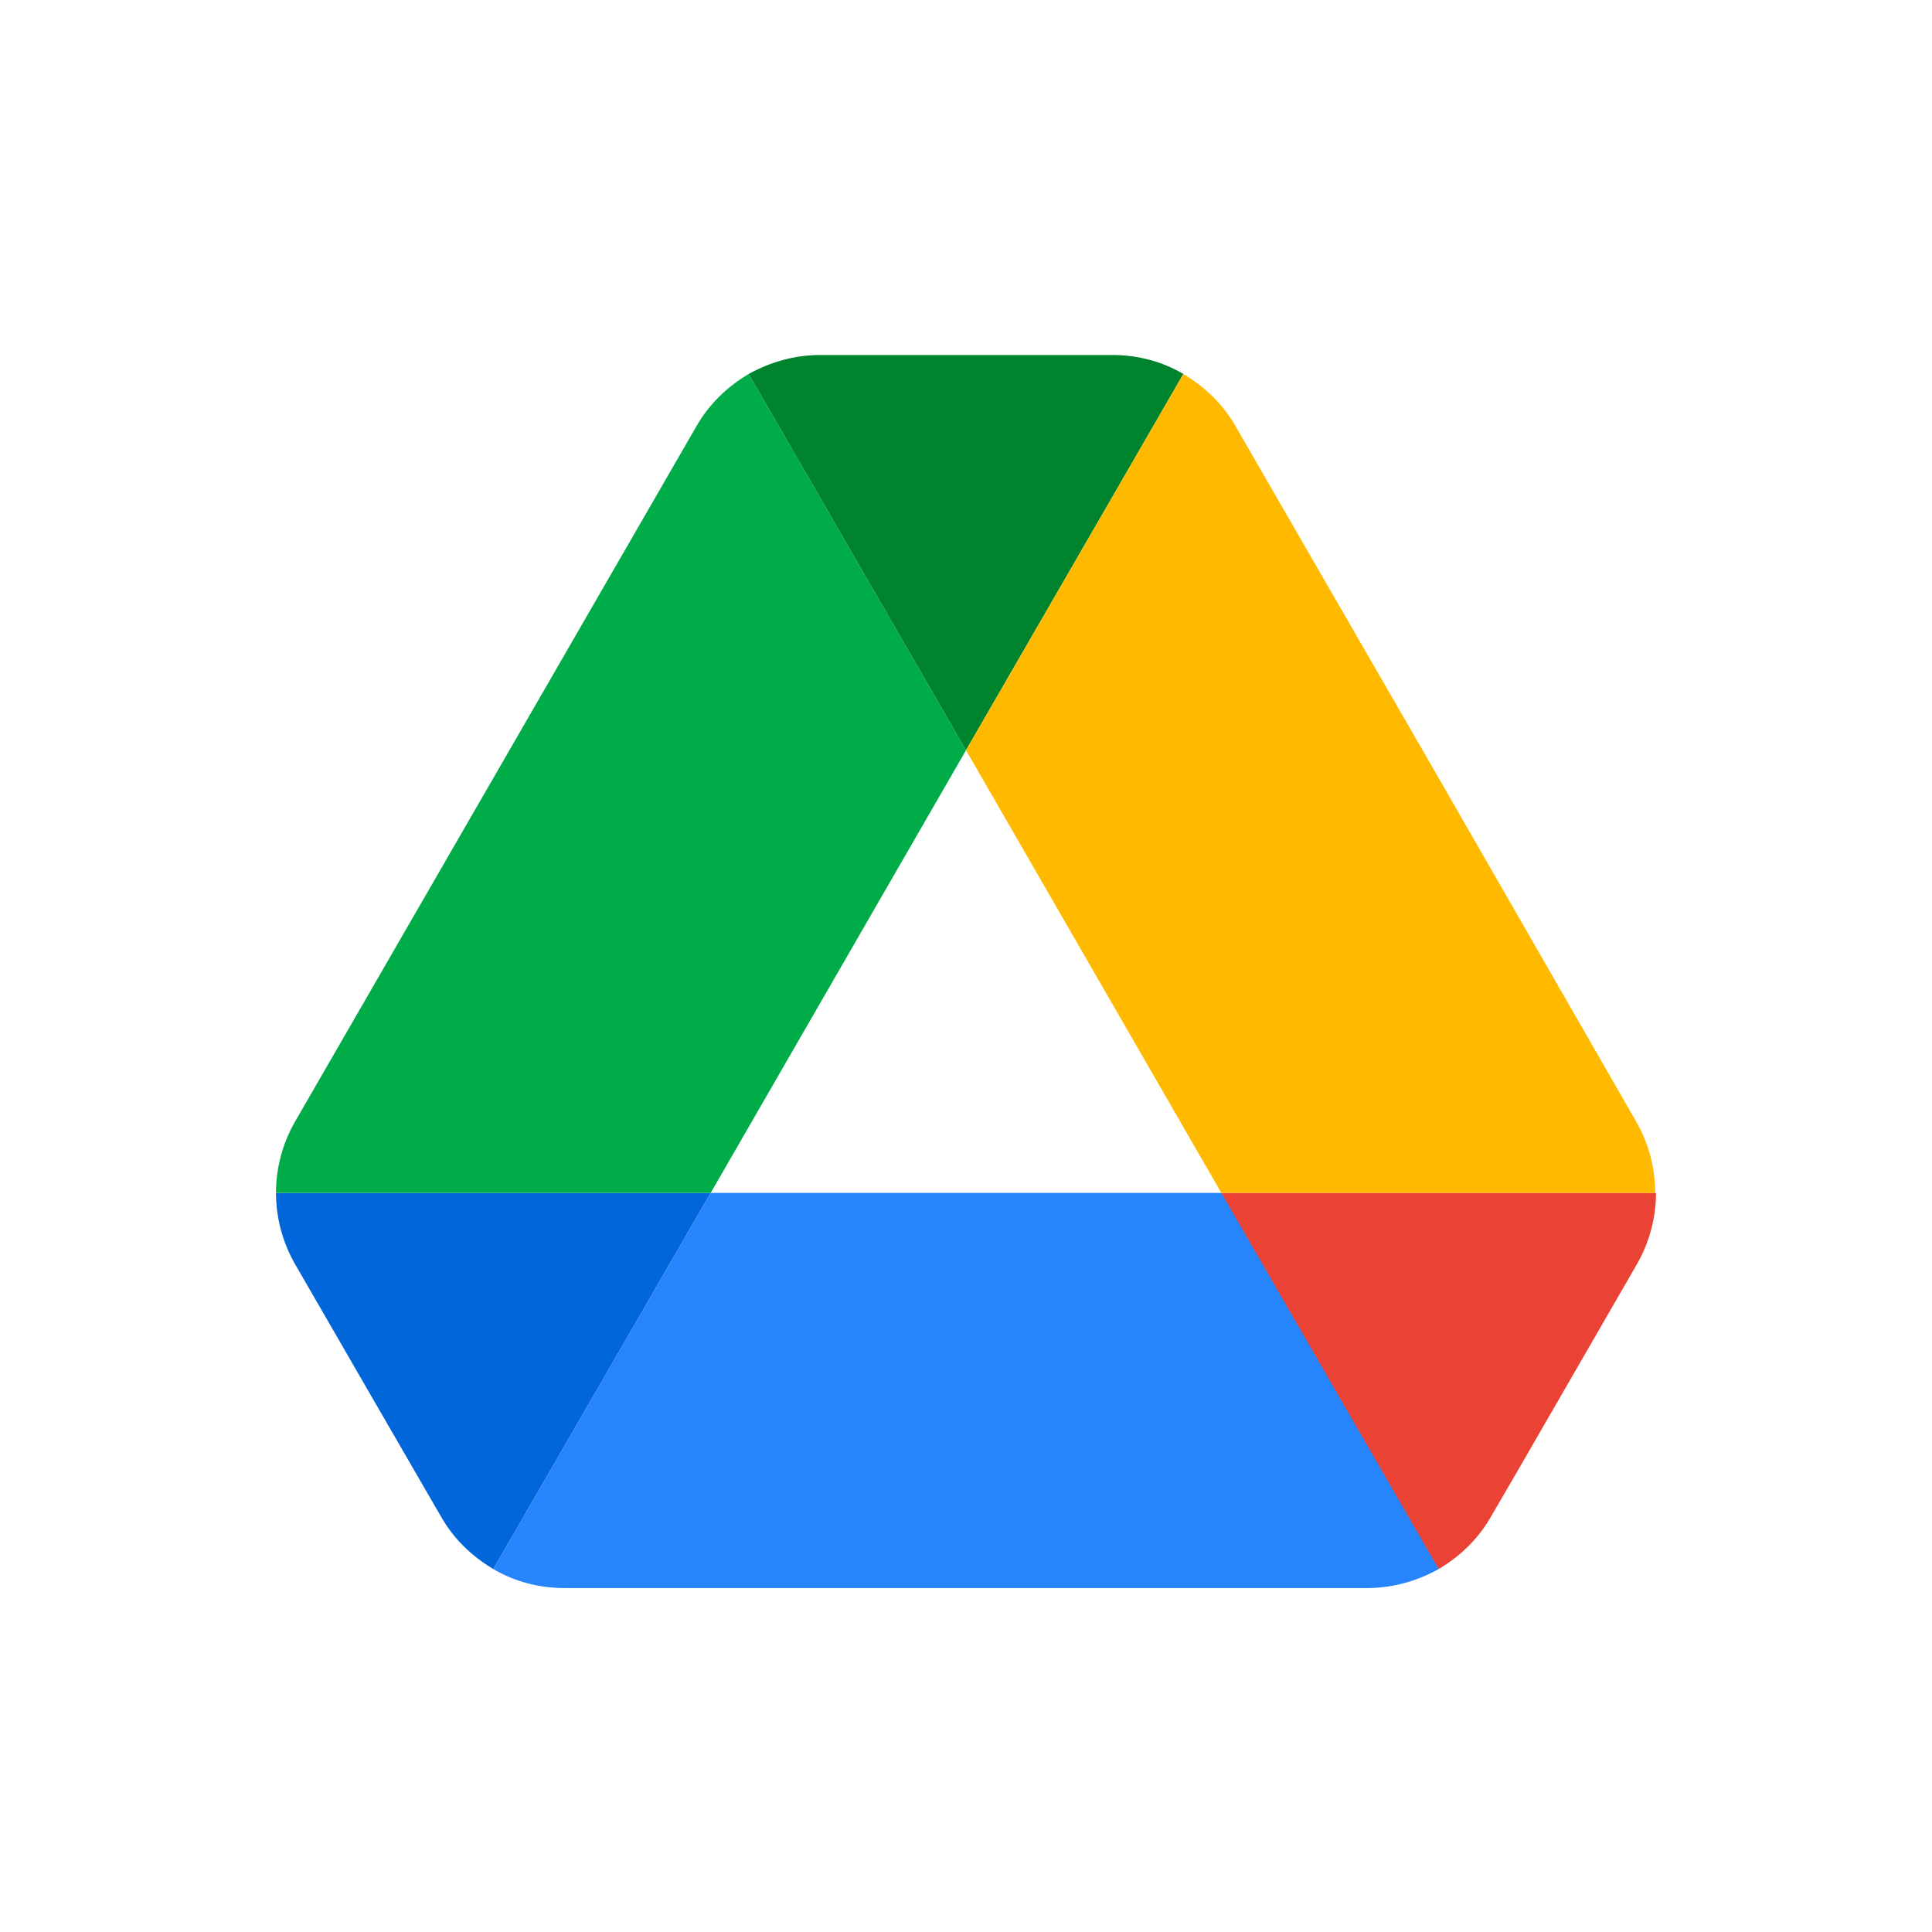
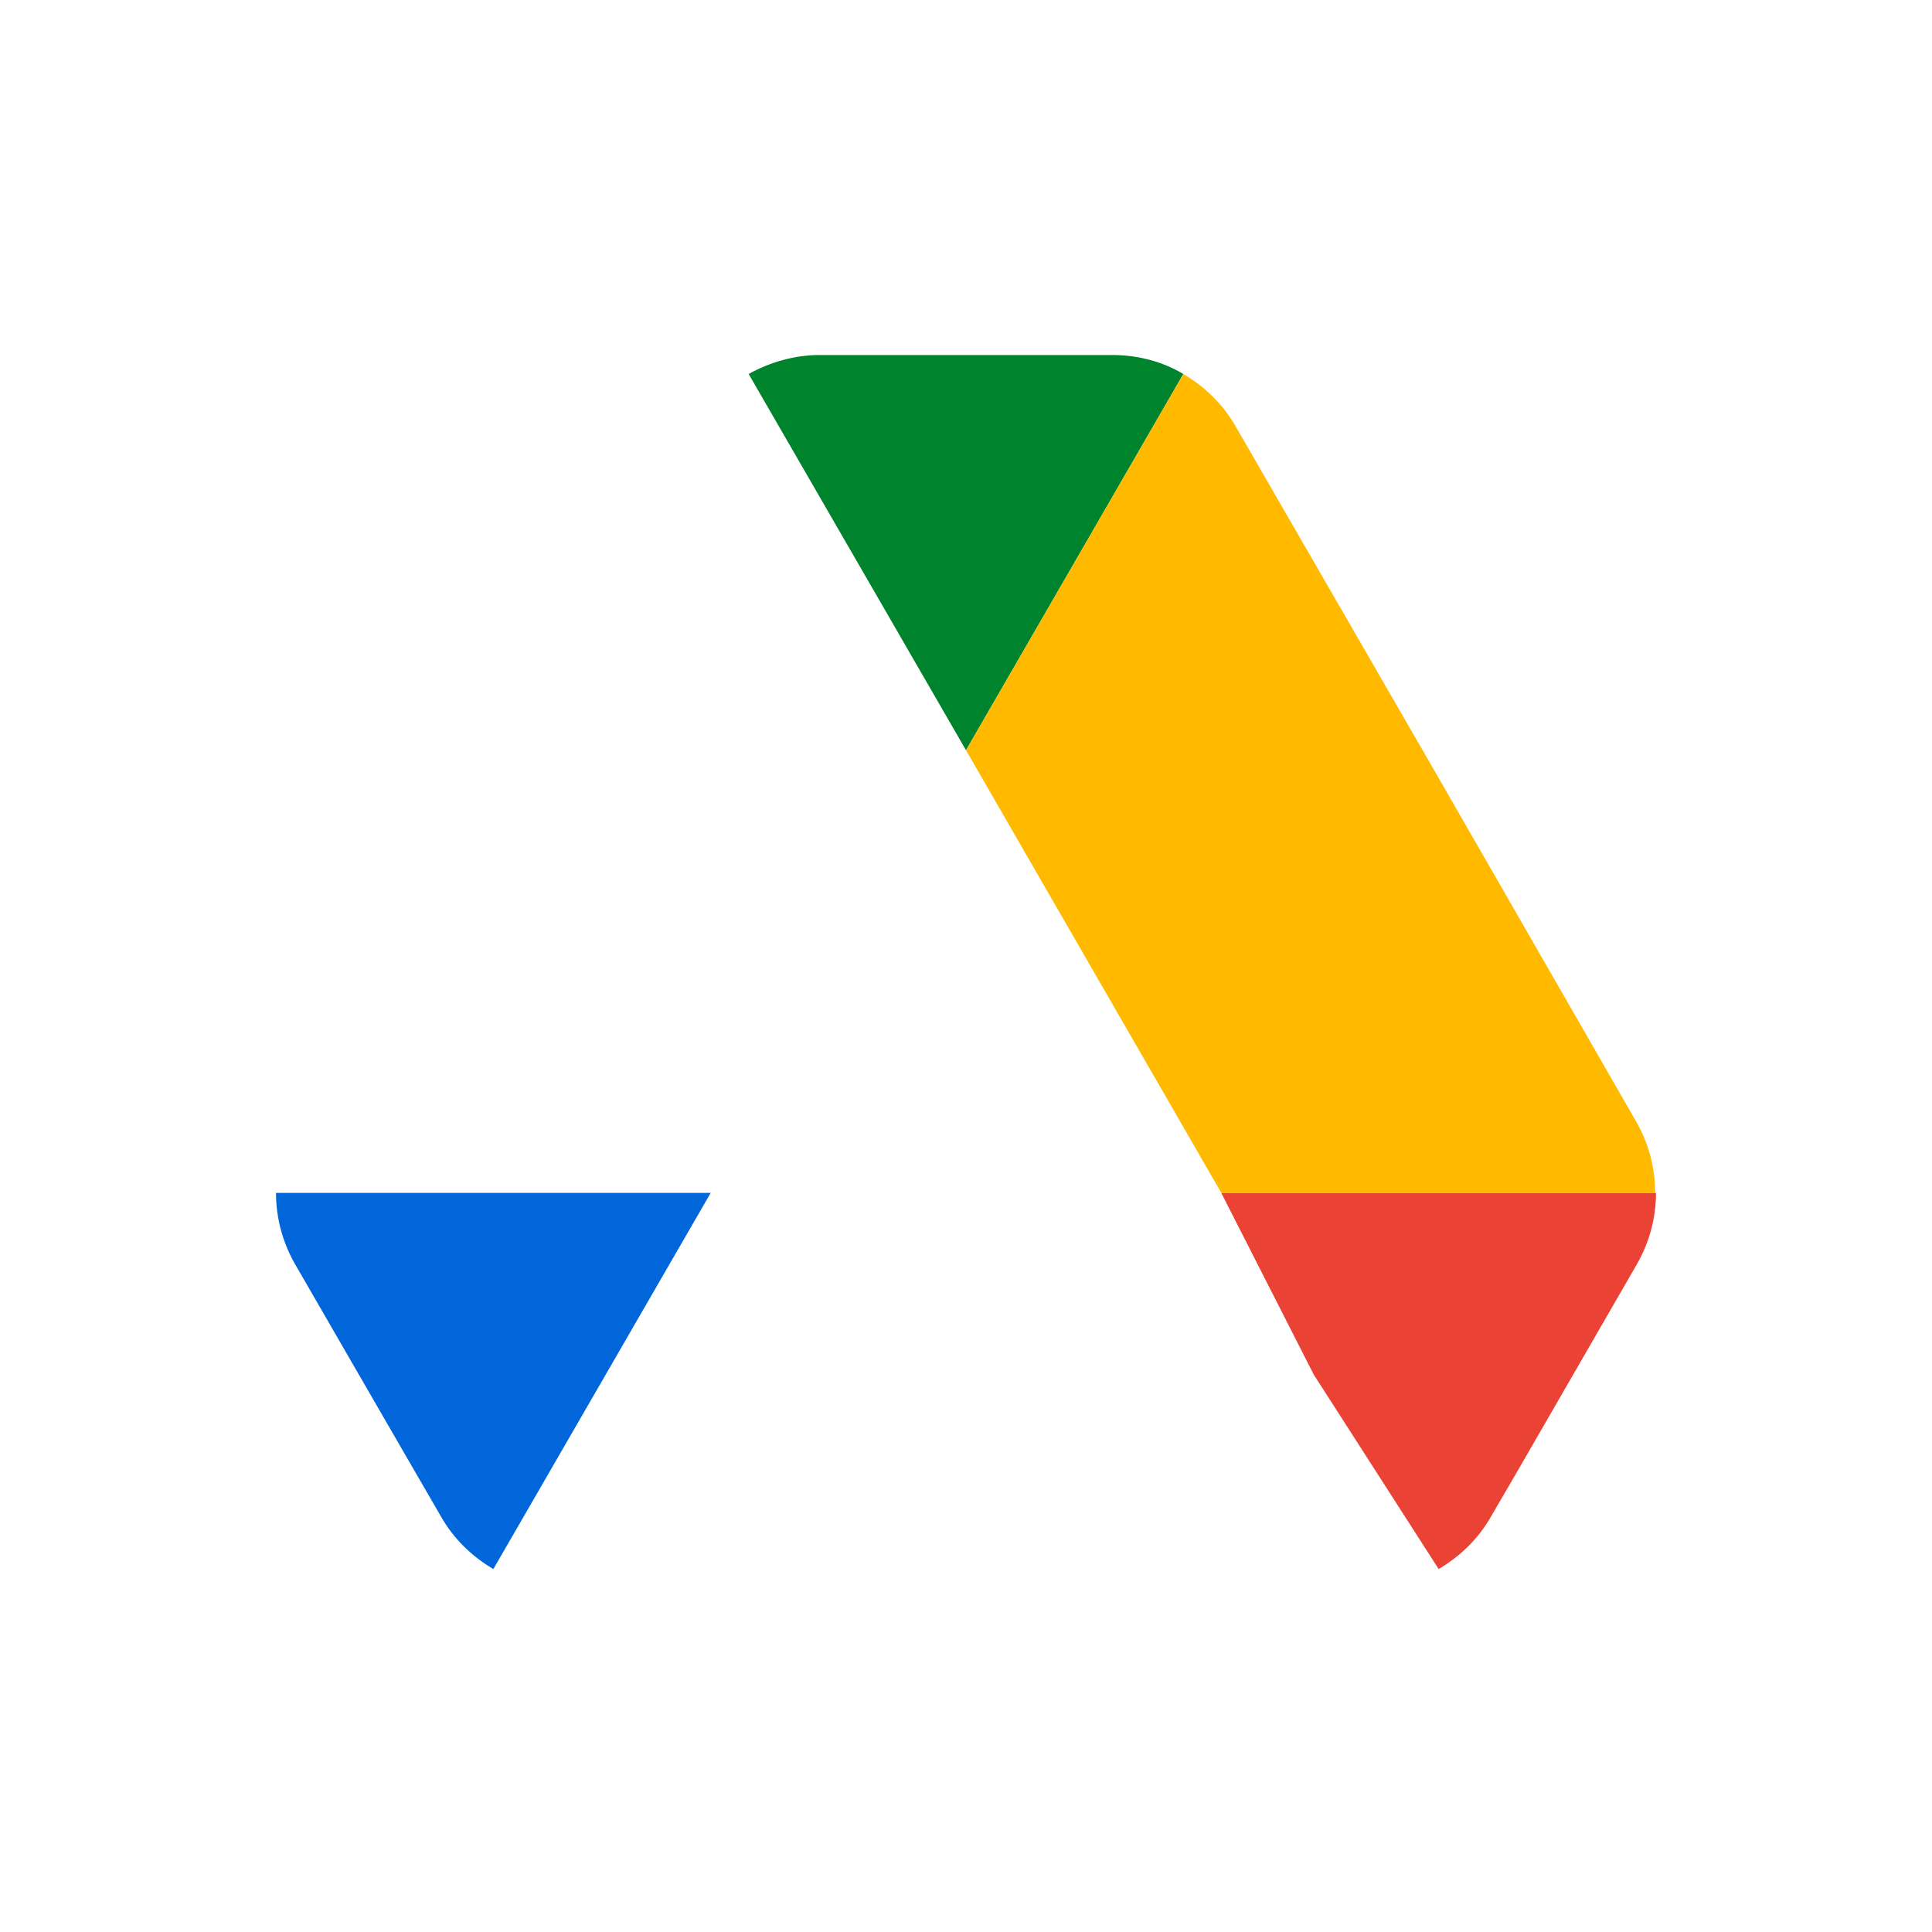
<svg xmlns="http://www.w3.org/2000/svg" width="28" height="28" viewBox="0 0 28 28" fill="none">
  <g clip-path="url(#clip0_13925_9188)">
    <path d="M5.512 20.46L6.394 21.984C6.577 22.305 6.841 22.557 7.15 22.74L10.3 17.288H4C4 17.643 4.092 17.998 4.275 18.319L5.512 20.46Z" fill="#0066DA" />
-     <path d="M14 10.873L10.85 5.42C10.541 5.604 10.277 5.856 10.094 6.176L4.275 16.257C4.095 16.57 4 16.926 4 17.288H10.3L14 10.873Z" fill="#00AC47" />
    <path d="M20.85 22.74C21.159 22.557 21.423 22.305 21.606 21.984L21.973 21.354L23.725 18.319C23.908 17.998 24 17.643 24 17.288H17.699L19.04 19.922L20.85 22.74Z" fill="#EA4335" />
    <path d="M14 10.873L17.15 5.42C16.841 5.237 16.486 5.145 16.119 5.145H11.881C11.514 5.145 11.159 5.249 10.85 5.42L14 10.873Z" fill="#00832D" />
-     <path d="M17.7 17.288H10.3L7.15 22.74C7.459 22.923 7.814 23.015 8.181 23.015H19.819C20.186 23.015 20.541 22.912 20.85 22.74L17.7 17.288Z" fill="#2684FC" />
-     <path d="M20.816 11.216L17.906 6.176C17.723 5.856 17.459 5.604 17.15 5.42L14 10.873L17.7 17.288H23.988C23.988 16.932 23.897 16.577 23.714 16.257L20.816 11.216Z" fill="#FFBA00" />
+     <path d="M20.816 11.216L17.906 6.176C17.723 5.856 17.459 5.604 17.15 5.42L14 10.873L17.7 17.288H23.988C23.988 16.932 23.897 16.577 23.714 16.257Z" fill="#FFBA00" />
  </g>
  <defs>
    <clipPath id="clip0_13925_9188">
      <rect width="20" height="20" fill="white" transform="translate(4 4)" />
    </clipPath>
  </defs>
</svg>